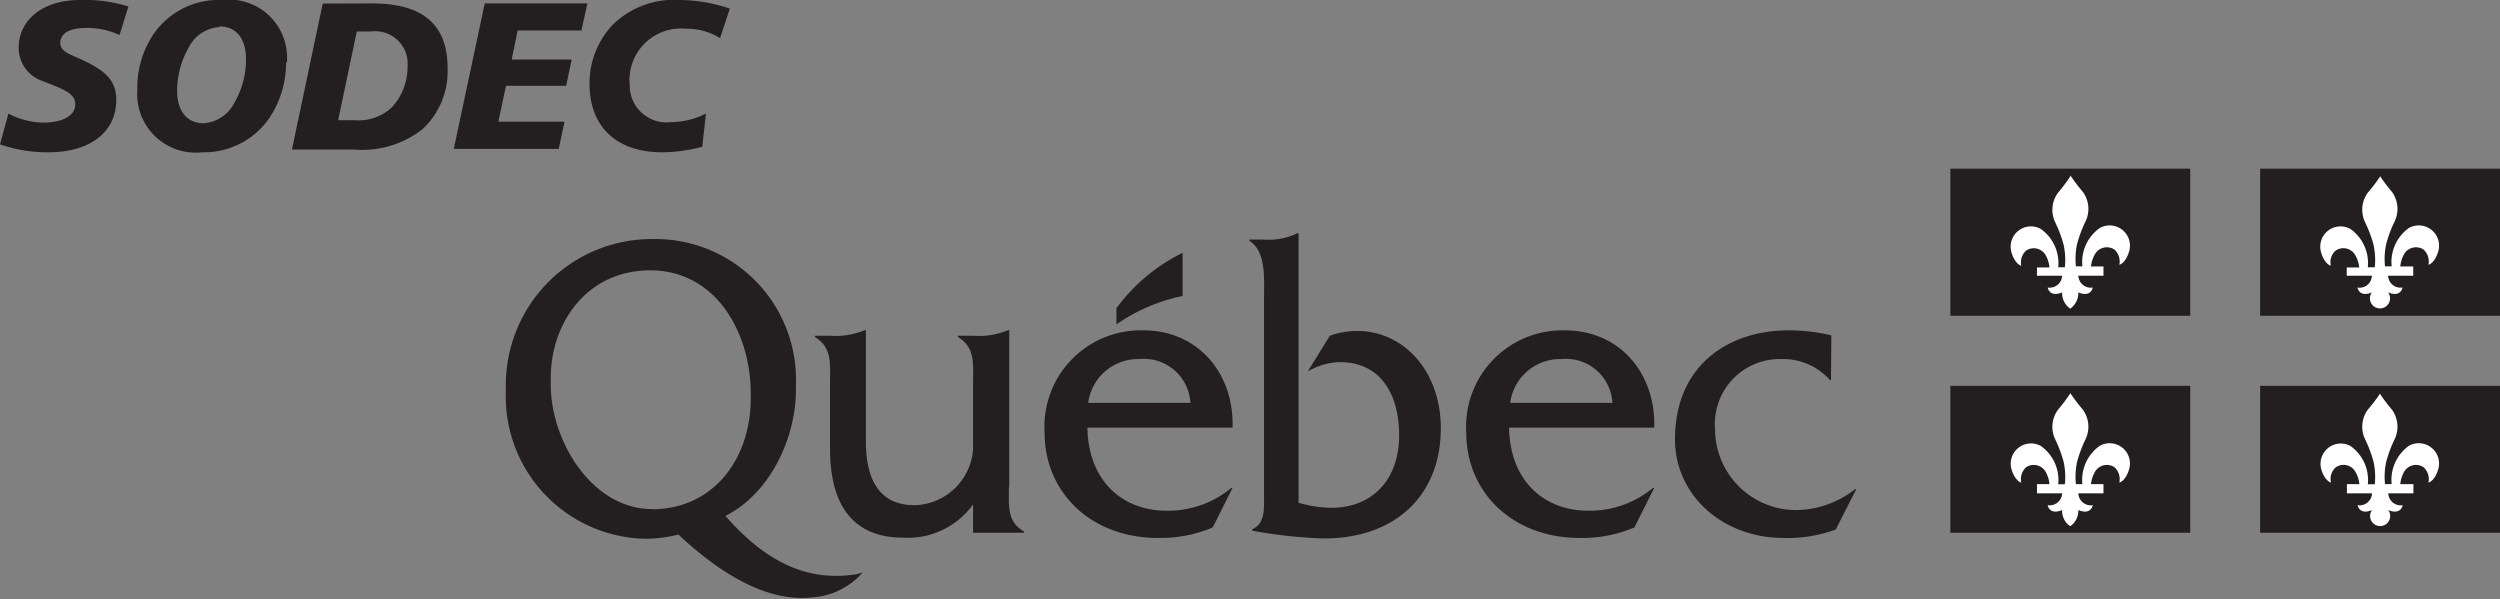
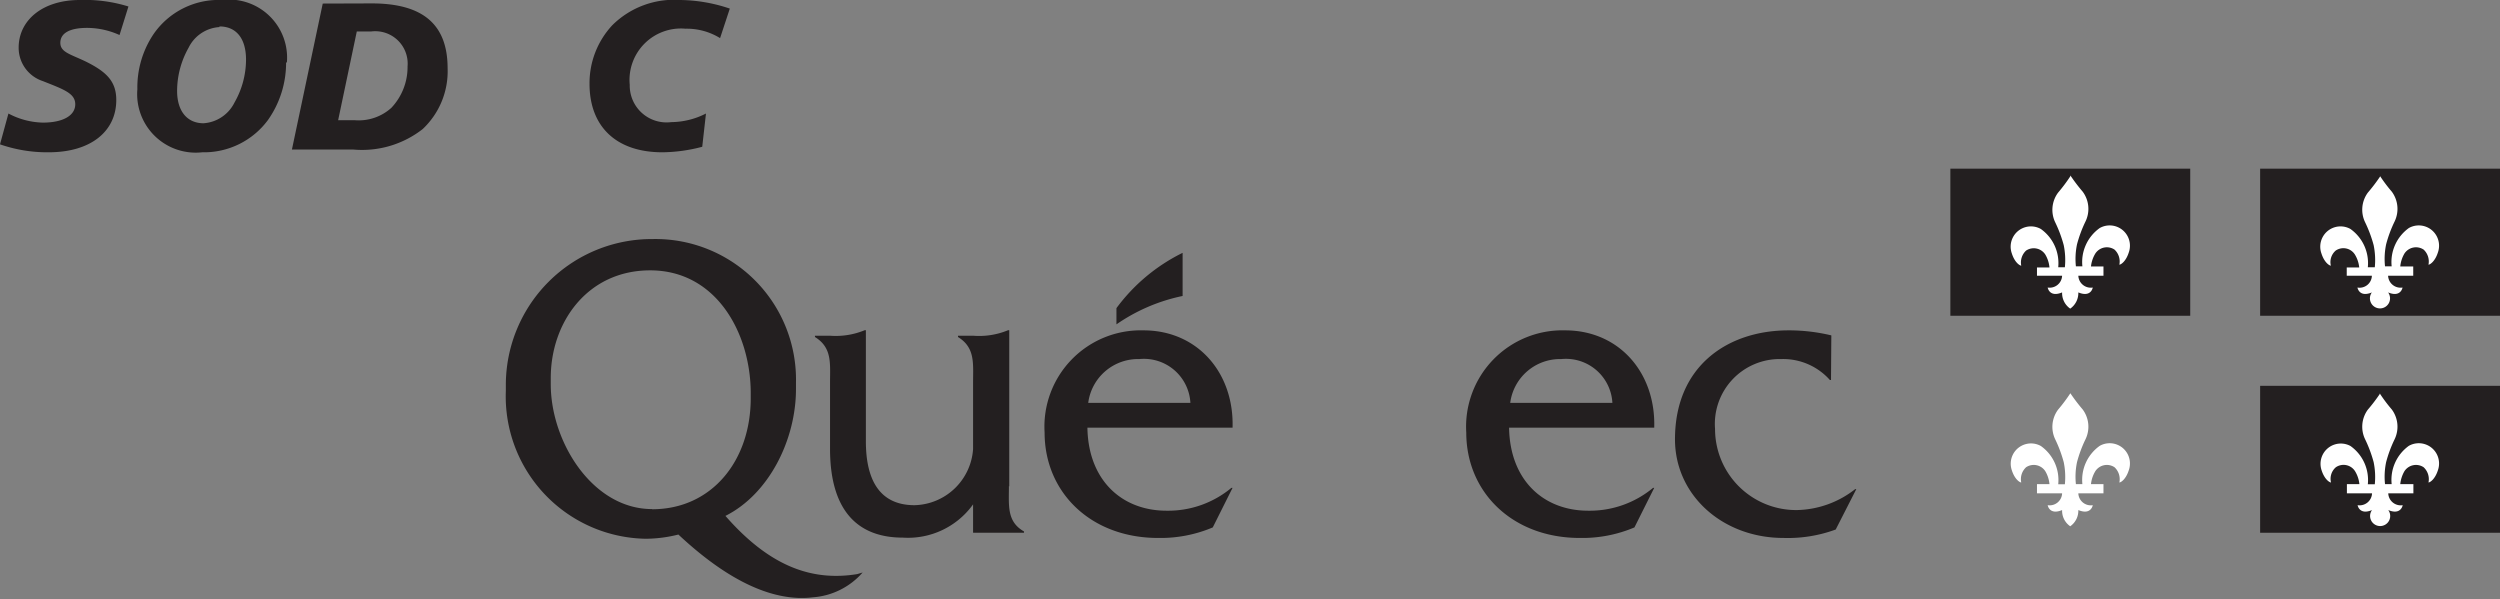
<svg xmlns="http://www.w3.org/2000/svg" viewBox="0 0 154.15 36.94">
  <rect x="0" y="0" width="154.15" height="36.94" fill="#808080" stroke="none" />
  <defs>
    <style>.cls-1{fill:#231f20;}.cls-2{fill:#fff;}</style>
  </defs>
  <title>sodec quebec</title>
  <g id="Layer_2" data-name="Layer 2">
    <g id="sodec_quebec" data-name="sodec quebec">
      <path class="cls-1" d="M62.23,30V20.36h-.07A4.65,4.65,0,0,1,60,20.7h-.93v.08c1.07.66.93,1.63.93,2.84v4.07a3.71,3.71,0,0,1-3.61,3.46c-2.12,0-3-1.51-3-3.94V20.36h-.07a4.68,4.68,0,0,1-2.15.34h-.92v.08c1.07.66.93,1.63.93,2.84v4.05c0,3.71,1.61,5.48,4.49,5.48A4.94,4.94,0,0,0,60,31.1v1.75h3.14v-.08c-1.07-.61-.93-1.59-.93-2.8" />
      <path class="cls-1" d="M67.1,24.84a3.1,3.1,0,0,1,3.15-2.7,2.87,2.87,0,0,1,3.15,2.7ZM76,26.37c.1-3.39-2.17-6-5.49-6a5.94,5.94,0,0,0-6.1,6.3c0,3.69,2.85,6.5,7,6.5a8.26,8.26,0,0,0,3.37-.65L76,30.08h-.07a6.1,6.1,0,0,1-4,1.41c-2.76,0-4.83-1.88-4.88-5.12Z" />
-       <path class="cls-1" d="M77.9,14.77A4.09,4.09,0,0,0,80,14.38h.07V31a7.51,7.51,0,0,0,2,.31c2.67,0,4.2-1.86,4.2-4.46s-1.19-4.52-3.64-4.52a4,4,0,0,0-2,.58L82,20.7a4.85,4.85,0,0,1,1.72-.29c2.76,0,5.12,2.4,5.12,6,0,4.12-2.79,6.79-7.2,6.79a28.28,28.28,0,0,1-4.43-.48v-.08c.8-.37.73-1.24.73-2.11V18.43c0-1.22.15-2.92-.9-3.58v-.08Z" />
      <path class="cls-1" d="M93.12,24.84a3.1,3.1,0,0,1,3.15-2.7,2.87,2.87,0,0,1,3.15,2.7ZM102,26.37c.1-3.39-2.17-6-5.49-6a5.94,5.94,0,0,0-6.1,6.3c0,3.69,2.86,6.5,7,6.5a8.24,8.24,0,0,0,3.37-.65L102,30.08h-.07a6.11,6.11,0,0,1-4,1.41c-2.76,0-4.83-1.88-4.88-5.12Z" />
      <path class="cls-1" d="M112.9,23.43h-.07a3.86,3.86,0,0,0-3-1.29,4,4,0,0,0-4.08,4.31,5,5,0,0,0,5.07,5,6,6,0,0,0,3.57-1.29h.07l-1.27,2.49a8.53,8.53,0,0,1-3.22.52c-3.76,0-6.69-2.64-6.69-6.08,0-4.55,3.28-6.72,7-6.72a11.16,11.16,0,0,1,2.64.31Z" />
      <path class="cls-1" d="M72.92,18.23V15.59A11.24,11.24,0,0,0,68.84,19v1a11.1,11.1,0,0,1,4.08-1.75" />
      <path class="cls-1" d="M40.21,31.39c-3.69,0-6.25-4.16-6.25-7.69v-.4c0-3.42,2.26-6.63,6.13-6.63,4.07,0,6.17,3.85,6.2,7.5v.38c0,3.88-2.42,6.85-6.08,6.85m12.64,4c-2.72.44-5.34-.41-8.12-3.59,2.69-1.35,4.35-4.7,4.35-7.82,0,0,0-.35,0-.39a8.67,8.67,0,0,0-8.84-8.86,9,9,0,0,0-9.05,9s0,.34,0,.36a8.78,8.78,0,0,0,8.64,9.12,8.46,8.46,0,0,0,2-.26c3.12,2.92,5.9,4.16,8.3,3.87a4.5,4.5,0,0,0,3.06-1.53Z" />
      <rect class="cls-1" x="120.26" y="10.4" width="14.79" height="9.07" />
      <path class="cls-2" d="M127.65,10.88a10.23,10.23,0,0,1-.75,1,1.78,1.78,0,0,0-.17,1.84,7.94,7.94,0,0,1,.52,1.4,4.54,4.54,0,0,1,.07,1.36h-.41a2.58,2.58,0,0,0-1.07-2.36,1.25,1.25,0,0,0-1.79,1.51c.18.56.49.75.58.75a1,1,0,0,1,.3-.93.85.85,0,0,1,1.18.24,1.9,1.9,0,0,1,.26.8h-.77V17h1.55a.77.77,0,0,1-.89.73s.1.63.89.3a1.16,1.16,0,0,0,.5,1,1.17,1.17,0,0,0,.5-1c.79.33.89-.3.89-.3a.77.77,0,0,1-.89-.73h1.55v-.57h-.77a1.91,1.91,0,0,1,.27-.8.85.85,0,0,1,1.18-.24,1,1,0,0,1,.3.93c.09,0,.4-.19.58-.75a1.25,1.25,0,0,0-1.79-1.51,2.57,2.57,0,0,0-1.07,2.36H128a4.37,4.37,0,0,1,.07-1.36,7.83,7.83,0,0,1,.52-1.4,1.78,1.78,0,0,0-.17-1.84,11.19,11.19,0,0,1-.76-1" />
      <rect class="cls-1" x="139.36" y="10.4" width="14.79" height="9.07" />
      <path class="cls-2" d="M146.76,10.88a10.88,10.88,0,0,1-.76,1,1.78,1.78,0,0,0-.16,1.84,8,8,0,0,1,.52,1.4,4.57,4.57,0,0,1,.07,1.36H146a2.58,2.58,0,0,0-1.07-2.36,1.25,1.25,0,0,0-1.79,1.51c.18.56.49.75.58.75a.94.94,0,0,1,.3-.93.84.84,0,0,1,1.18.24,1.9,1.9,0,0,1,.27.8h-.77V17h1.55a.76.76,0,0,1-.89.73s.1.63.89.3a.62.62,0,1,0,1,0c.79.33.89-.3.89-.3a.77.77,0,0,1-.89-.73h1.55v-.57H148a1.94,1.94,0,0,1,.26-.8.85.85,0,0,1,1.18-.24,1,1,0,0,1,.3.93c.09,0,.4-.19.58-.75a1.25,1.25,0,0,0-1.79-1.51,2.58,2.58,0,0,0-1.06,2.36h-.41a4.37,4.37,0,0,1,.07-1.36,7.71,7.71,0,0,1,.52-1.4,1.79,1.79,0,0,0-.17-1.84,9.48,9.48,0,0,1-.75-1" />
-       <rect class="cls-1" x="120.26" y="23.79" width="14.79" height="9.06" />
      <path class="cls-2" d="M127.65,24.26a10.06,10.06,0,0,1-.75,1,1.78,1.78,0,0,0-.17,1.84,8,8,0,0,1,.52,1.4,4.54,4.54,0,0,1,.07,1.36h-.41a2.57,2.57,0,0,0-1.07-2.36A1.25,1.25,0,0,0,124.05,29c.18.56.49.75.58.75a1,1,0,0,1,.3-.94.85.85,0,0,1,1.18.24,1.91,1.91,0,0,1,.26.8h-.77v.57h1.55a.77.77,0,0,1-.89.73s.1.63.89.3a1.16,1.16,0,0,0,.5,1,1.17,1.17,0,0,0,.5-1c.79.33.89-.3.89-.3a.77.77,0,0,1-.89-.73h1.55v-.57h-.77a1.92,1.92,0,0,1,.27-.8.85.85,0,0,1,1.18-.24,1,1,0,0,1,.3.94c.09,0,.4-.19.58-.75a1.25,1.25,0,0,0-1.79-1.51,2.57,2.57,0,0,0-1.07,2.36H128a4.37,4.37,0,0,1,.07-1.36,7.84,7.84,0,0,1,.52-1.4,1.78,1.78,0,0,0-.17-1.84,11,11,0,0,1-.76-1" />
      <rect class="cls-1" x="139.36" y="23.79" width="14.79" height="9.06" />
      <path class="cls-2" d="M146.76,24.26a10.69,10.69,0,0,1-.76,1,1.78,1.78,0,0,0-.16,1.84,8,8,0,0,1,.52,1.4,4.57,4.57,0,0,1,.07,1.36H146a2.57,2.57,0,0,0-1.07-2.36A1.25,1.25,0,0,0,143.15,29c.18.56.49.75.58.75a.94.94,0,0,1,.3-.94.84.84,0,0,1,1.18.24,1.91,1.91,0,0,1,.27.8h-.77v.57h1.55a.77.77,0,0,1-.89.73s.1.63.89.3a.62.62,0,1,0,1,0c.79.33.89-.3.89-.3a.77.77,0,0,1-.89-.73h1.55v-.57H148a2,2,0,0,1,.26-.8.85.85,0,0,1,1.18-.24,1,1,0,0,1,.3.94c.09,0,.4-.19.58-.75a1.25,1.25,0,0,0-1.79-1.51,2.58,2.58,0,0,0-1.06,2.36h-.41a4.37,4.37,0,0,1,.07-1.36,7.72,7.72,0,0,1,.52-1.4,1.79,1.79,0,0,0-.17-1.84,9.33,9.33,0,0,1-.75-1" />
      <path class="cls-1" d="M7.37,2.16a4.86,4.86,0,0,0-2-.44c-1.1,0-1.65.34-1.65.92s.62.7,1.56,1.15C6.55,4.42,7.17,5,7.17,6.17,7.17,8.05,5.66,9.39,3,9.39a8.85,8.85,0,0,1-3-.49L.52,7a4.74,4.74,0,0,0,2.12.56c1.27,0,2-.45,2-1.13s-.72-.92-2-1.43A2.16,2.16,0,0,1,1.15,2.94C1.15,1.26,2.61,0,4.92,0a9.06,9.06,0,0,1,3,.4Z" />
      <path class="cls-1" d="M17.64,3.85a6.11,6.11,0,0,1-1.11,3.54,4.9,4.9,0,0,1-4.06,2,3.61,3.61,0,0,1-4-3.89,5.89,5.89,0,0,1,1-3.4A4.88,4.88,0,0,1,13.69,0a3.58,3.58,0,0,1,4,3.85M13.53,1.67a2.27,2.27,0,0,0-1.9,1.27,5.45,5.45,0,0,0-.71,2.66c0,1.29.65,2,1.63,2a2.3,2.3,0,0,0,1.91-1.28,5.35,5.35,0,0,0,.71-2.64c0-1.32-.61-2.05-1.64-2.05" />
      <path class="cls-1" d="M22.92.21c3.14,0,4.68,1.28,4.68,4a4.89,4.89,0,0,1-1.54,3.75,6.06,6.06,0,0,1-4.28,1.26H18l1.9-9Zm-2.07,7.2h1a3,3,0,0,0,2.28-.76,3.66,3.66,0,0,0,1-2.55,2,2,0,0,0-2.24-2.16H22Z" />
-       <polygon class="cls-1" points="36.22 0.21 35.85 1.88 31.92 1.88 31.55 3.67 35.25 3.67 34.91 5.29 31.2 5.29 30.73 7.5 34.81 7.5 34.45 9.18 27.98 9.18 29.89 0.21 36.22 0.21" />
      <path class="cls-1" d="M44.4,2.35a3.91,3.91,0,0,0-2.13-.58,3.17,3.17,0,0,0-3.44,3.46,2.27,2.27,0,0,0,2.56,2.3A4.78,4.78,0,0,0,43.53,7L43.3,9.05a9.87,9.87,0,0,1-2.46.34c-2.86,0-4.49-1.6-4.49-4.22a5.24,5.24,0,0,1,1.4-3.61A5.4,5.4,0,0,1,41.94,0,9.83,9.83,0,0,1,45,.53Z" />
    </g>
  </g>
</svg>